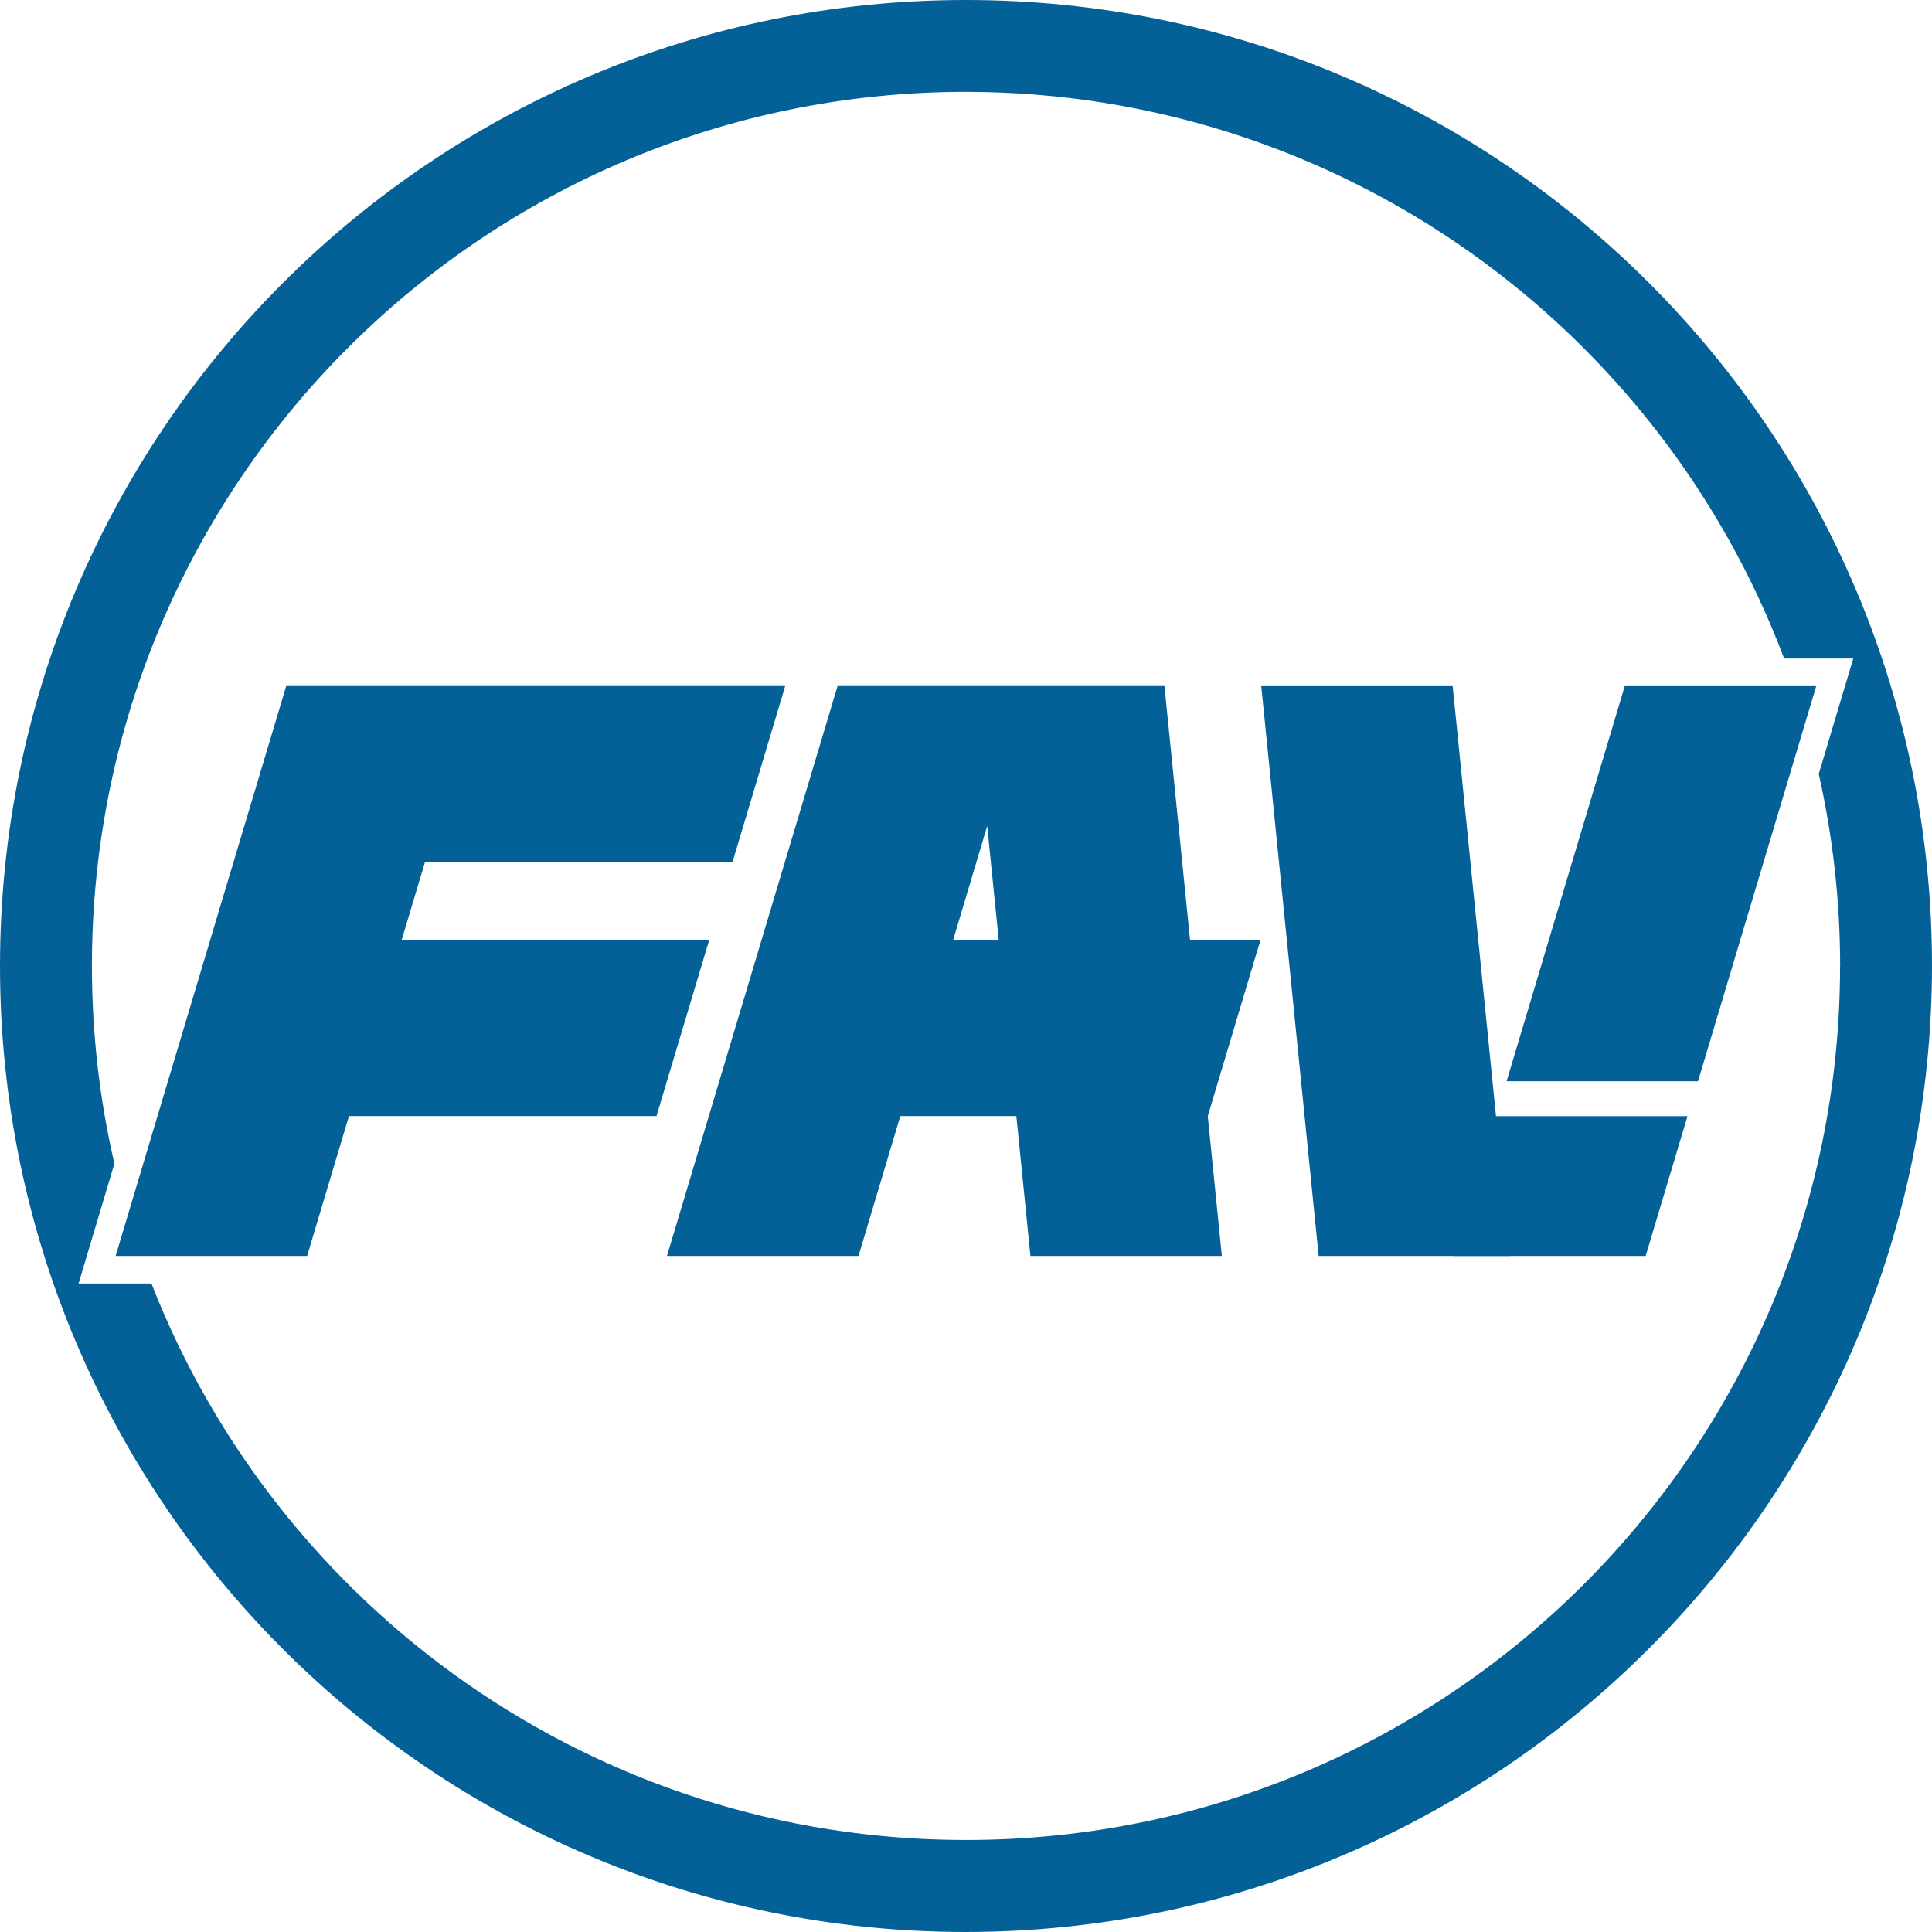
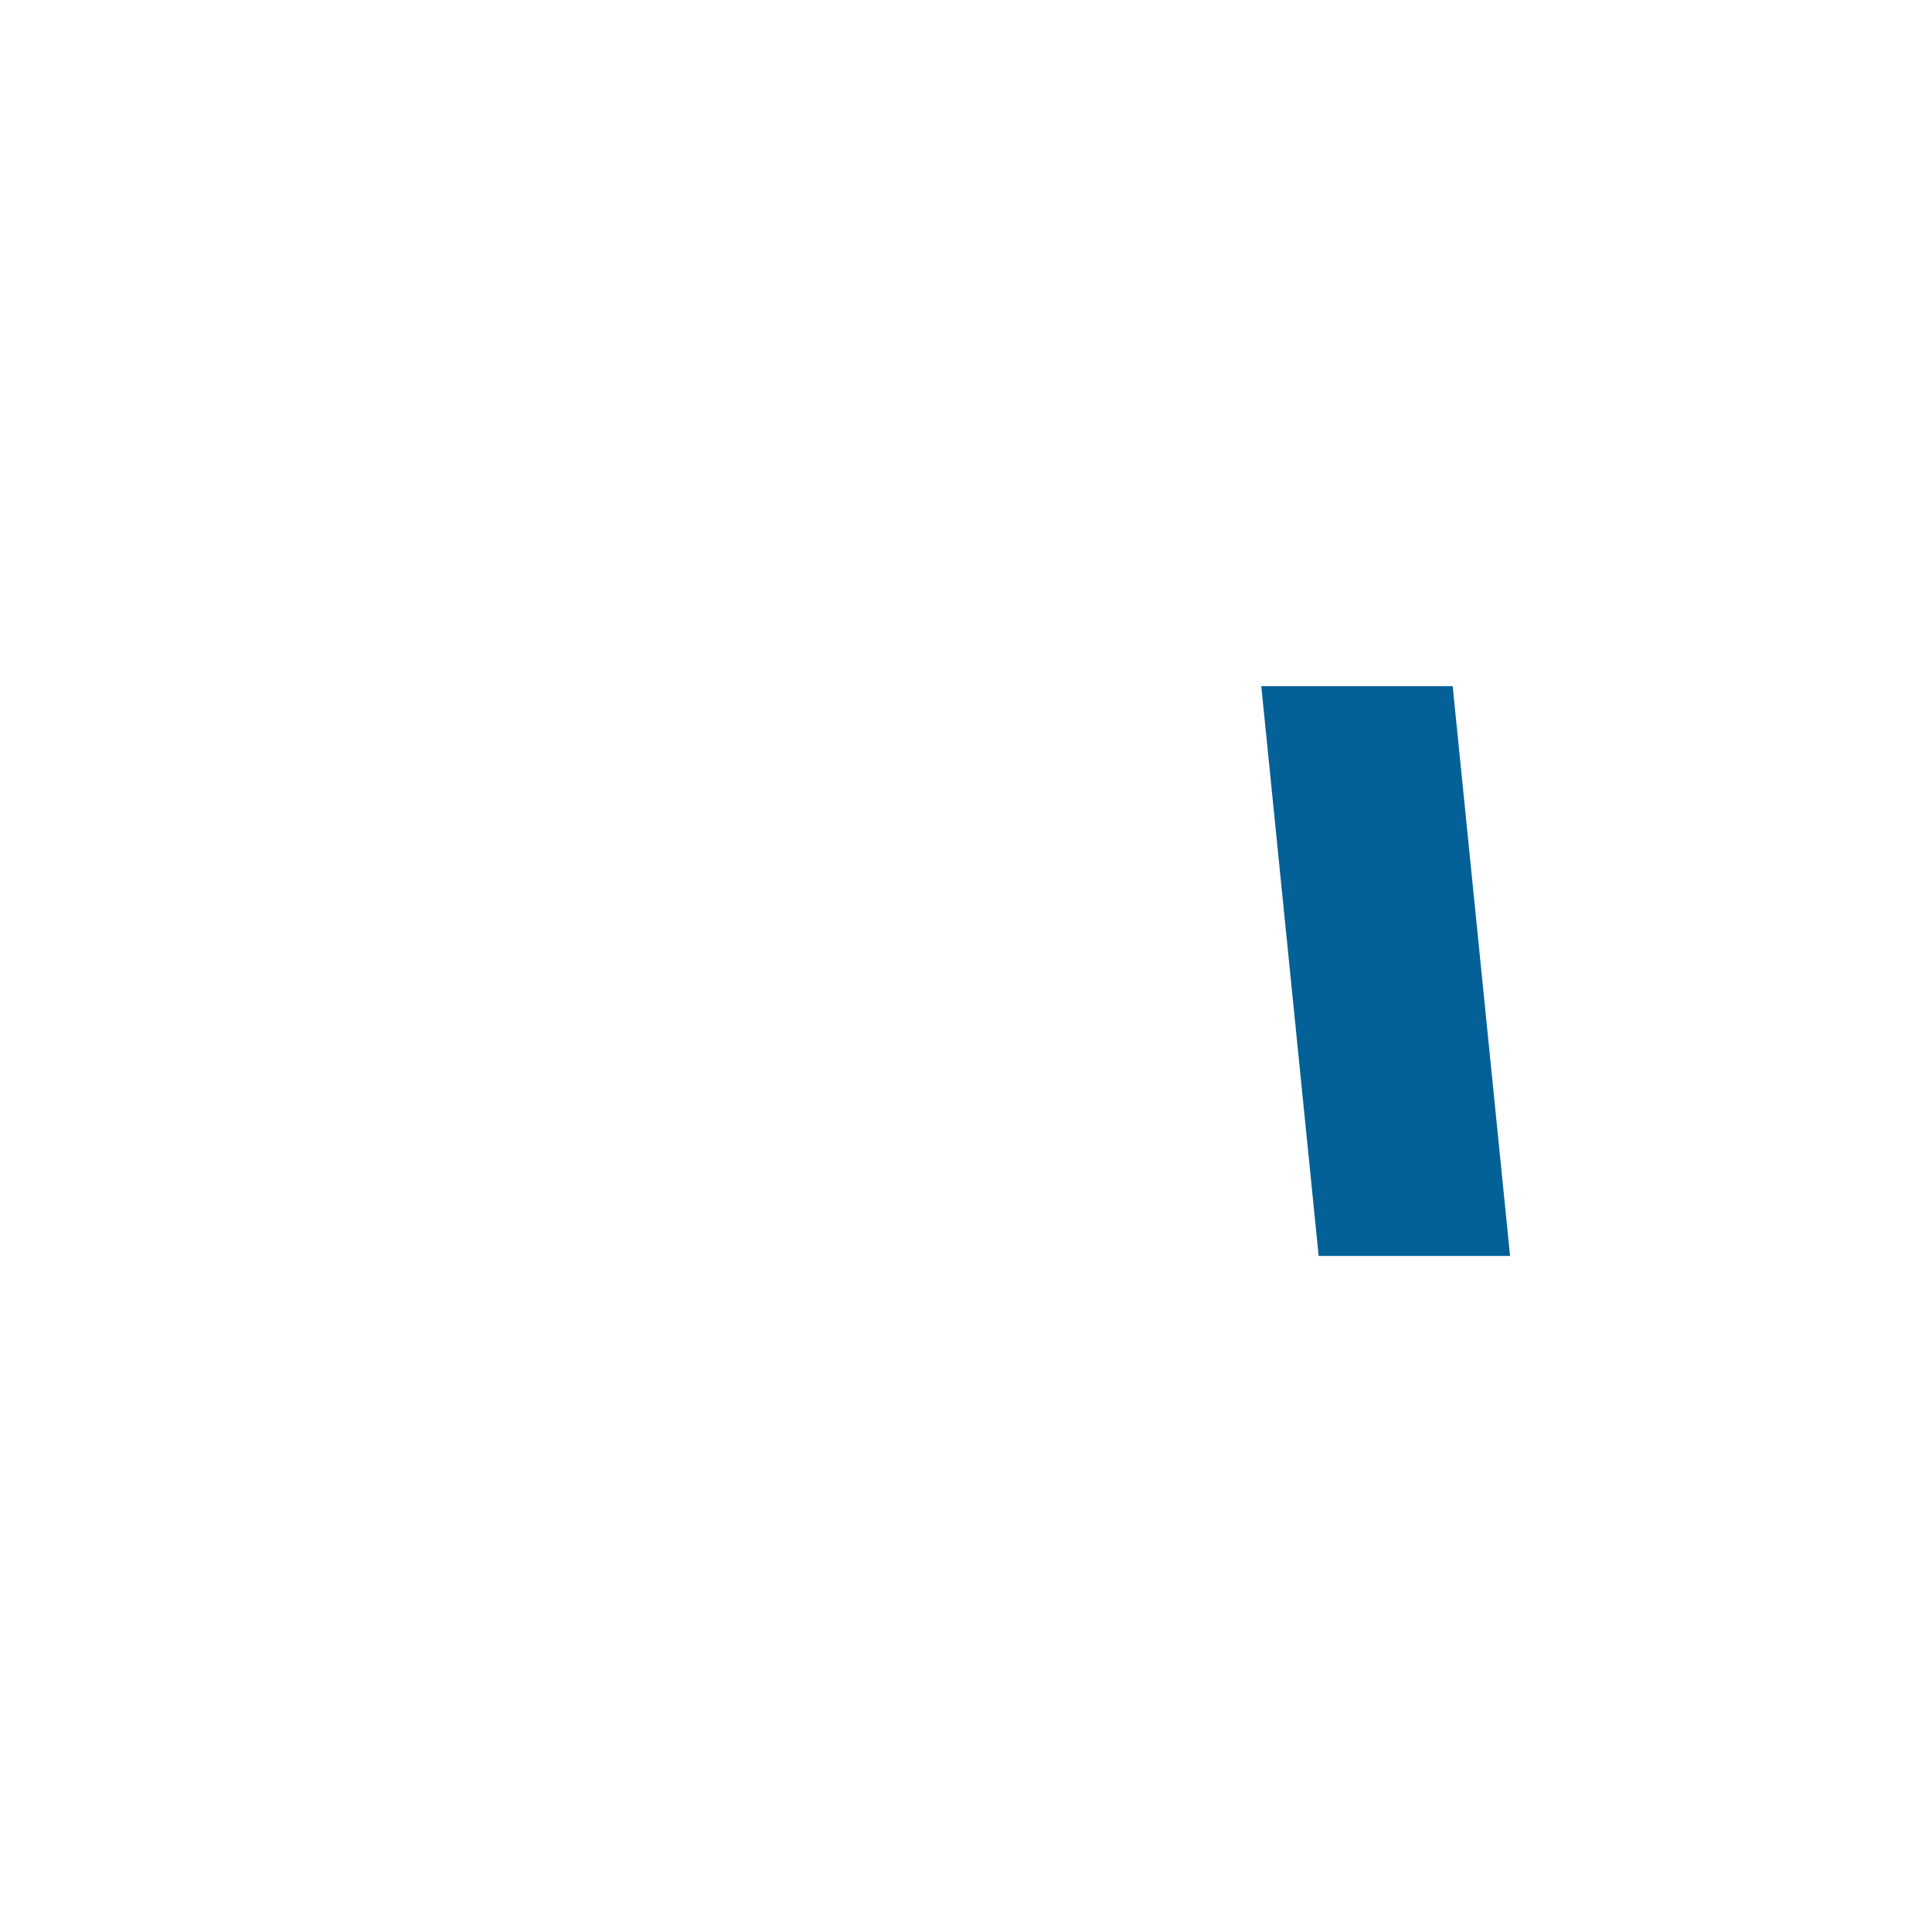
<svg xmlns="http://www.w3.org/2000/svg" viewBox="0 0 237.29 237.29">
  <defs>
    <style>
      .cls-1 {
        fill: #046198;
        stroke-width: 0px;
      }
    </style>
  </defs>
  <g>
-     <path class="cls-1" d="M118.64,0C53.12,0,0,53.12,0,118.65s53.12,118.64,118.65,118.64c65.49-.08,118.57-53.15,118.64-118.64h0C237.29,53.12,184.17,0,118.64,0ZM226,118.64h0c0,59.29-48.07,107.36-107.36,107.35-45.53,0-84.43-28.35-100.04-68.35h-8.95l4.4-14.72c-1.81-7.81-2.76-15.94-2.76-24.29,0-59.29,48.07-107.35,107.36-107.35,45.97.05,85.17,28.97,100.48,69.6h8.49l-4.24,14.18c1.71,7.59,2.62,15.48,2.63,23.58Z" />
    <path class="cls-1" d="M185.48,154.26h-23.52l-7.05-69.99h23.51l7.05,69.99Z" />
-     <path class="cls-1" d="M183.75,137.09h23.51l-5.14,17.17h-23.51l5.14-17.17Z" />
-     <path class="cls-1" d="M223.07,84.27h-23.52l-14.51,48.53h23.51l14.52-48.53Z" />
-     <path class="cls-1" d="M81.93,154.26h23.51l5.14-17.18h14.25l1.73,17.18h23.51l-1.73-17.18,6.46-21.58h-8.63l-3.15-31.24h-40.15l-20.95,69.99ZM117.05,115.5l4.2-14.05,1.42,14.05h-5.62Z" />
-     <path class="cls-1" d="M35.15,84.27l-20.95,69.99h23.52l5.14-17.18h37.77l6.46-21.58h-37.77l2.89-9.66h37.77l6.46-21.58h-61.28Z" />
  </g>
</svg>